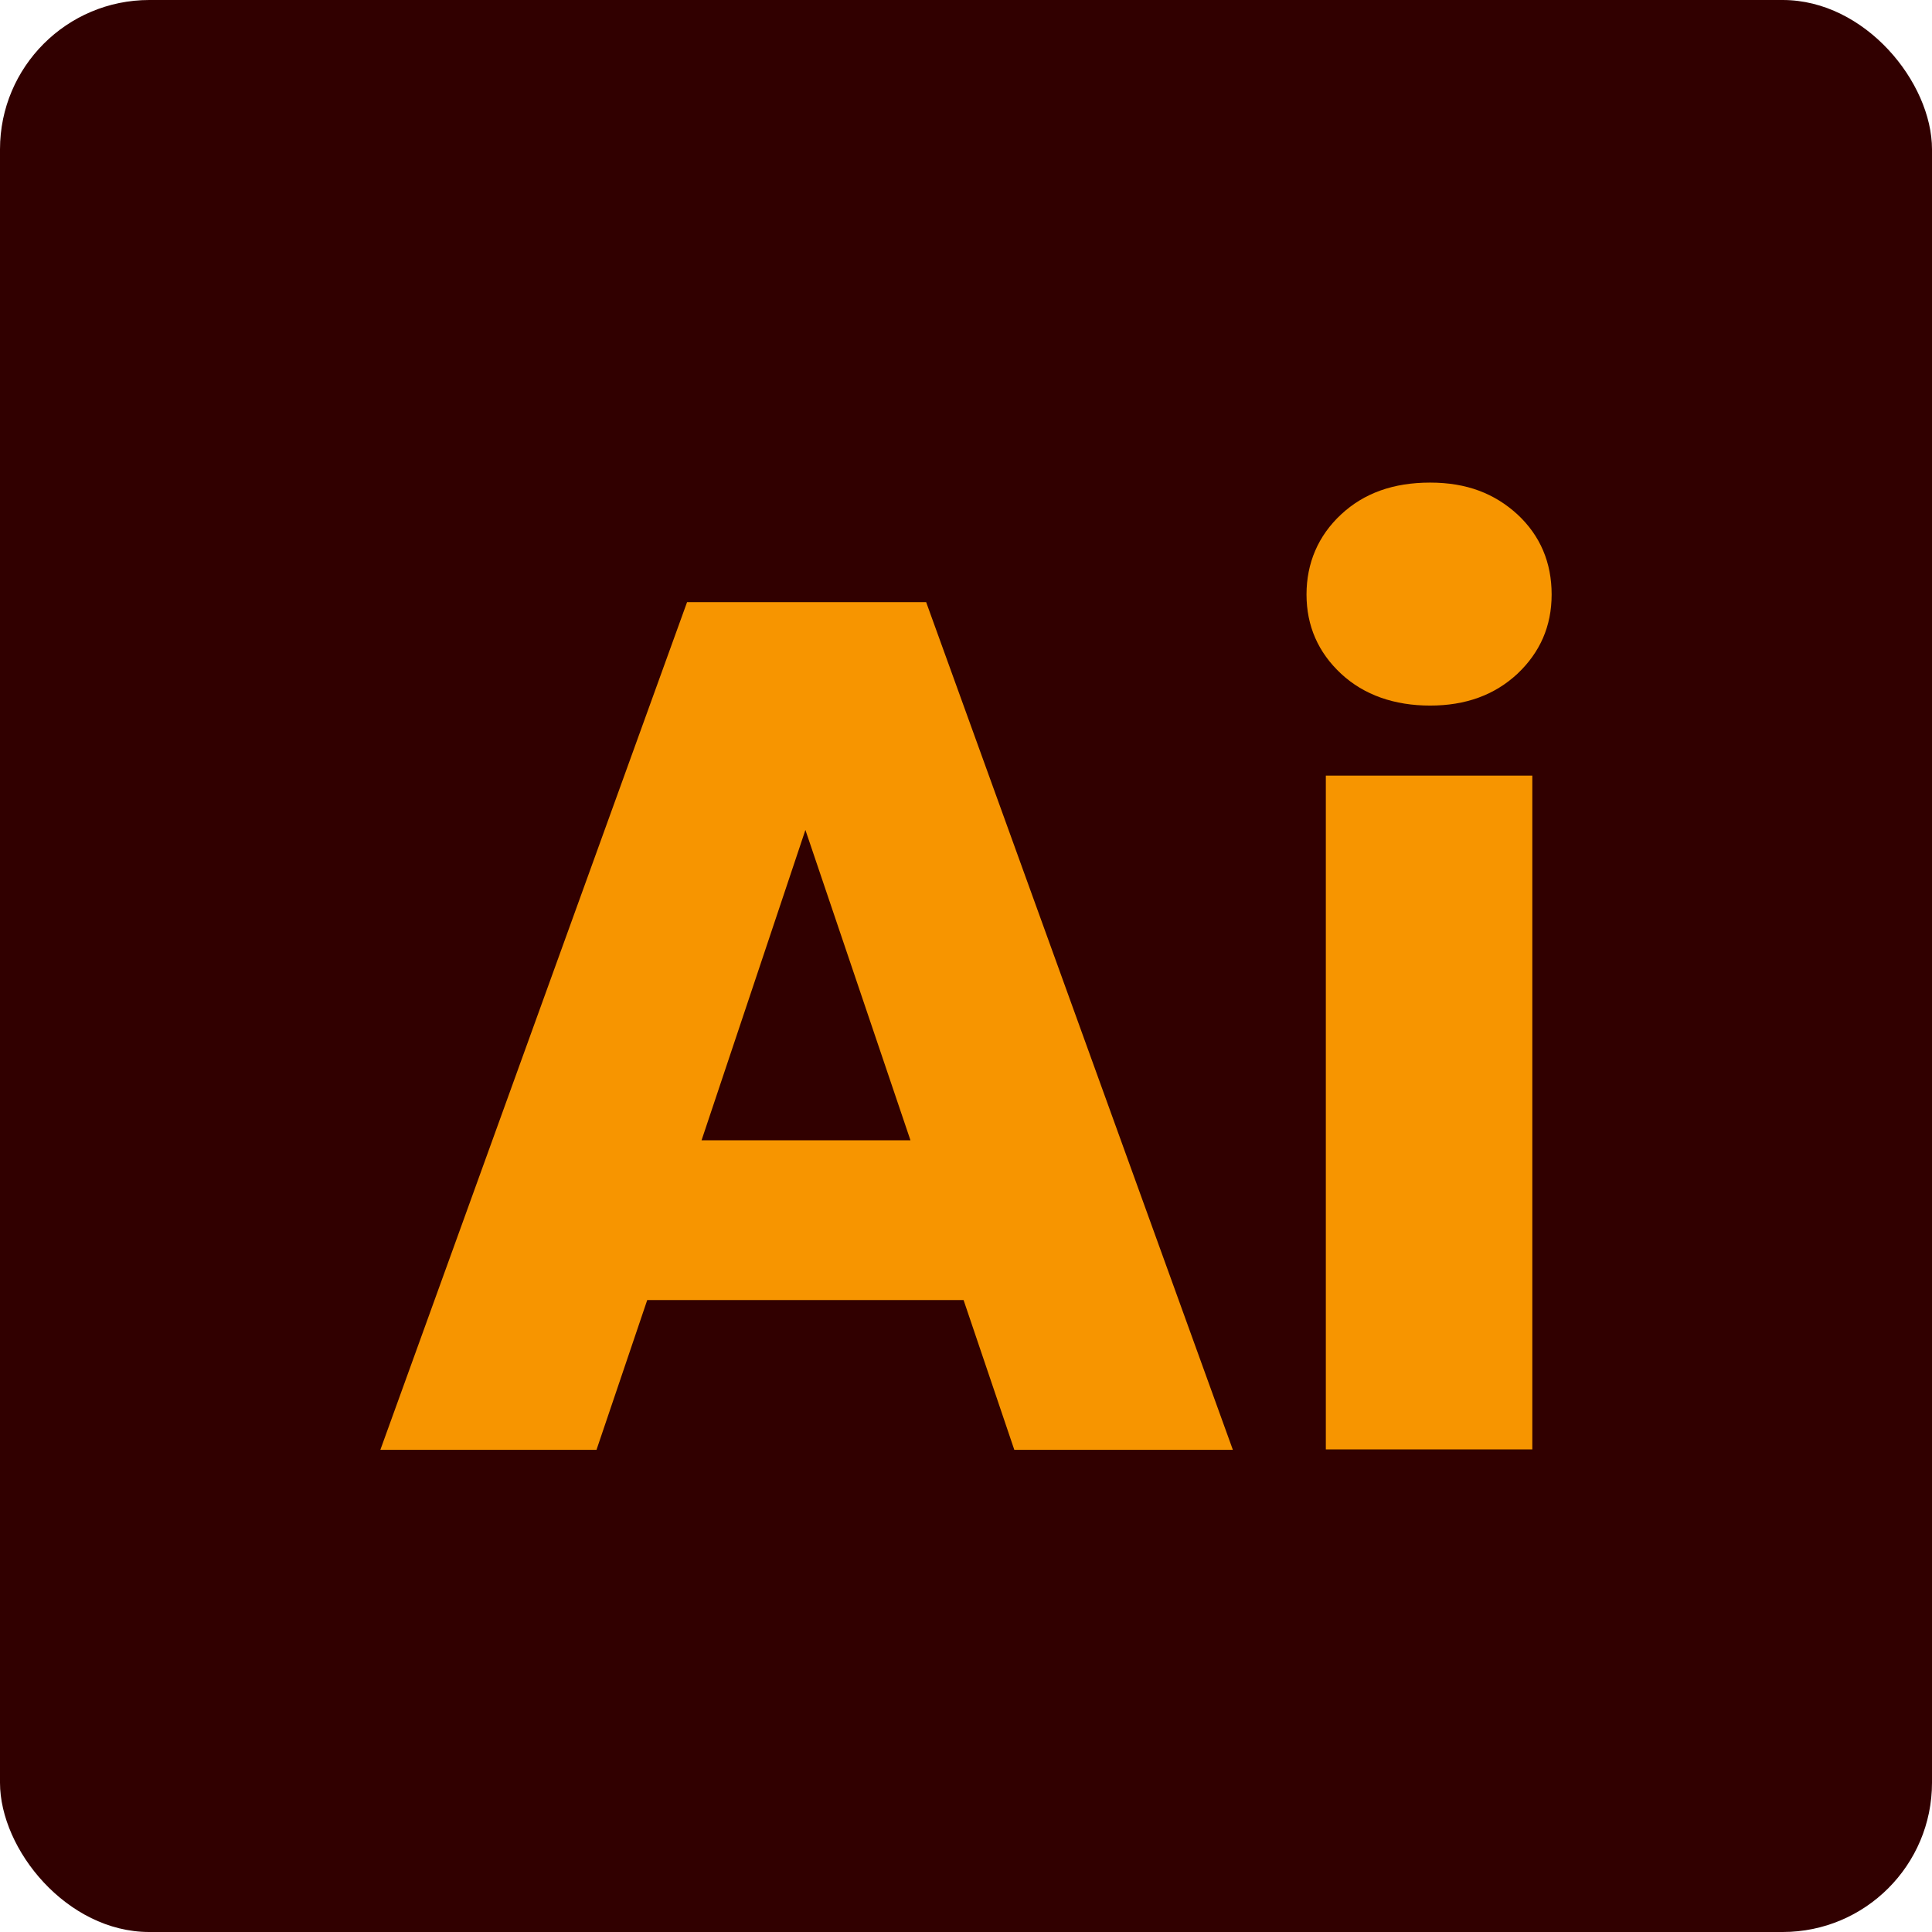
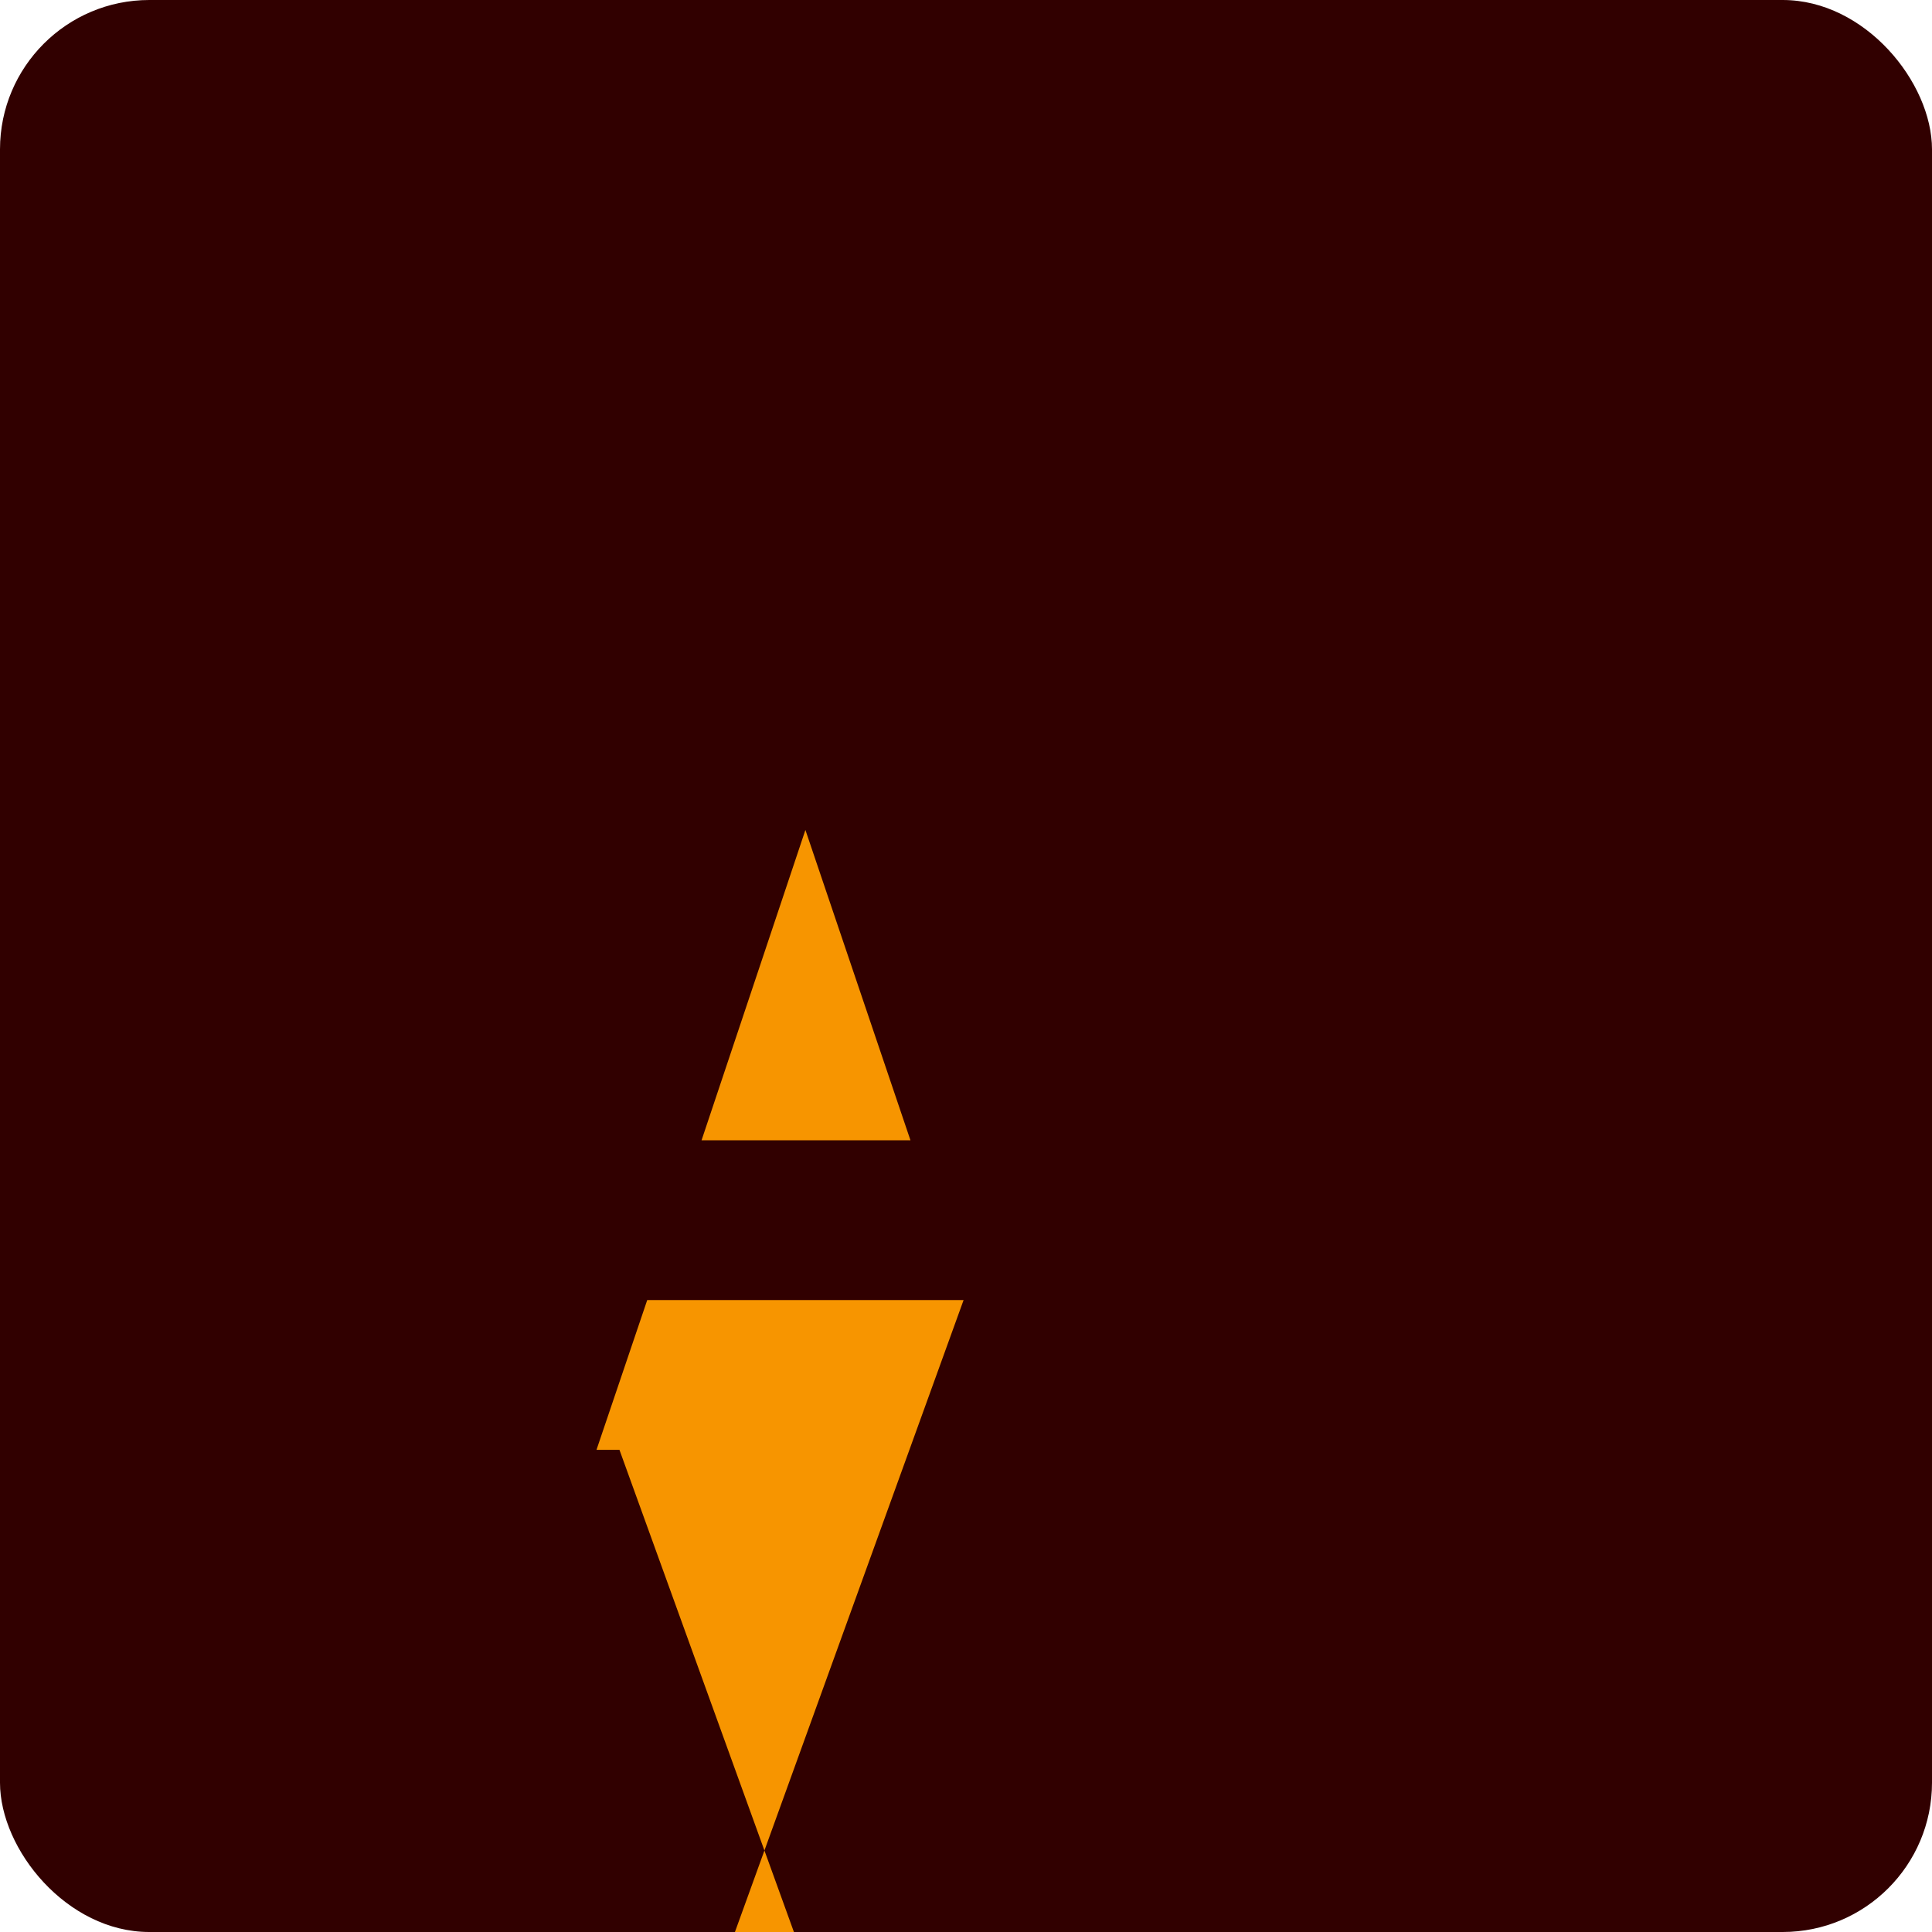
<svg xmlns="http://www.w3.org/2000/svg" id="Layer_1" viewBox="0 0 48 48">
  <defs>
    <style>.cls-1{fill:#310000;}.cls-1,.cls-2{stroke-width:0px;}.cls-2{fill:#f79500;}</style>
  </defs>
  <rect class="cls-1" width="48" height="48" rx="3.71" ry="3.71" />
-   <path class="cls-2" d="M23.94,32.3h-7.86l-1.26,3.72h-5.37l7.62-21.06h5.94l7.62,21.06h-5.43l-1.26-3.72ZM22.62,28.33l-2.61-7.71-2.58,7.71h5.19Z" />
-   <path class="cls-2" d="M33.32,16.74c-.57-.53-.86-1.19-.86-1.97s.29-1.46.86-1.99c.57-.53,1.3-.79,2.21-.79s1.6.27,2.17.79c.57.53.85,1.2.85,1.99s-.29,1.44-.85,1.97c-.57.53-1.29.79-2.17.79s-1.64-.26-2.21-.79ZM38.07,19.27v16.74h-5.13v-16.74h5.13Z" />
+   <path class="cls-2" d="M23.94,32.3h-7.86l-1.26,3.72h-5.37h5.94l7.62,21.06h-5.43l-1.26-3.72ZM22.62,28.33l-2.61-7.71-2.58,7.71h5.19Z" />
</svg>